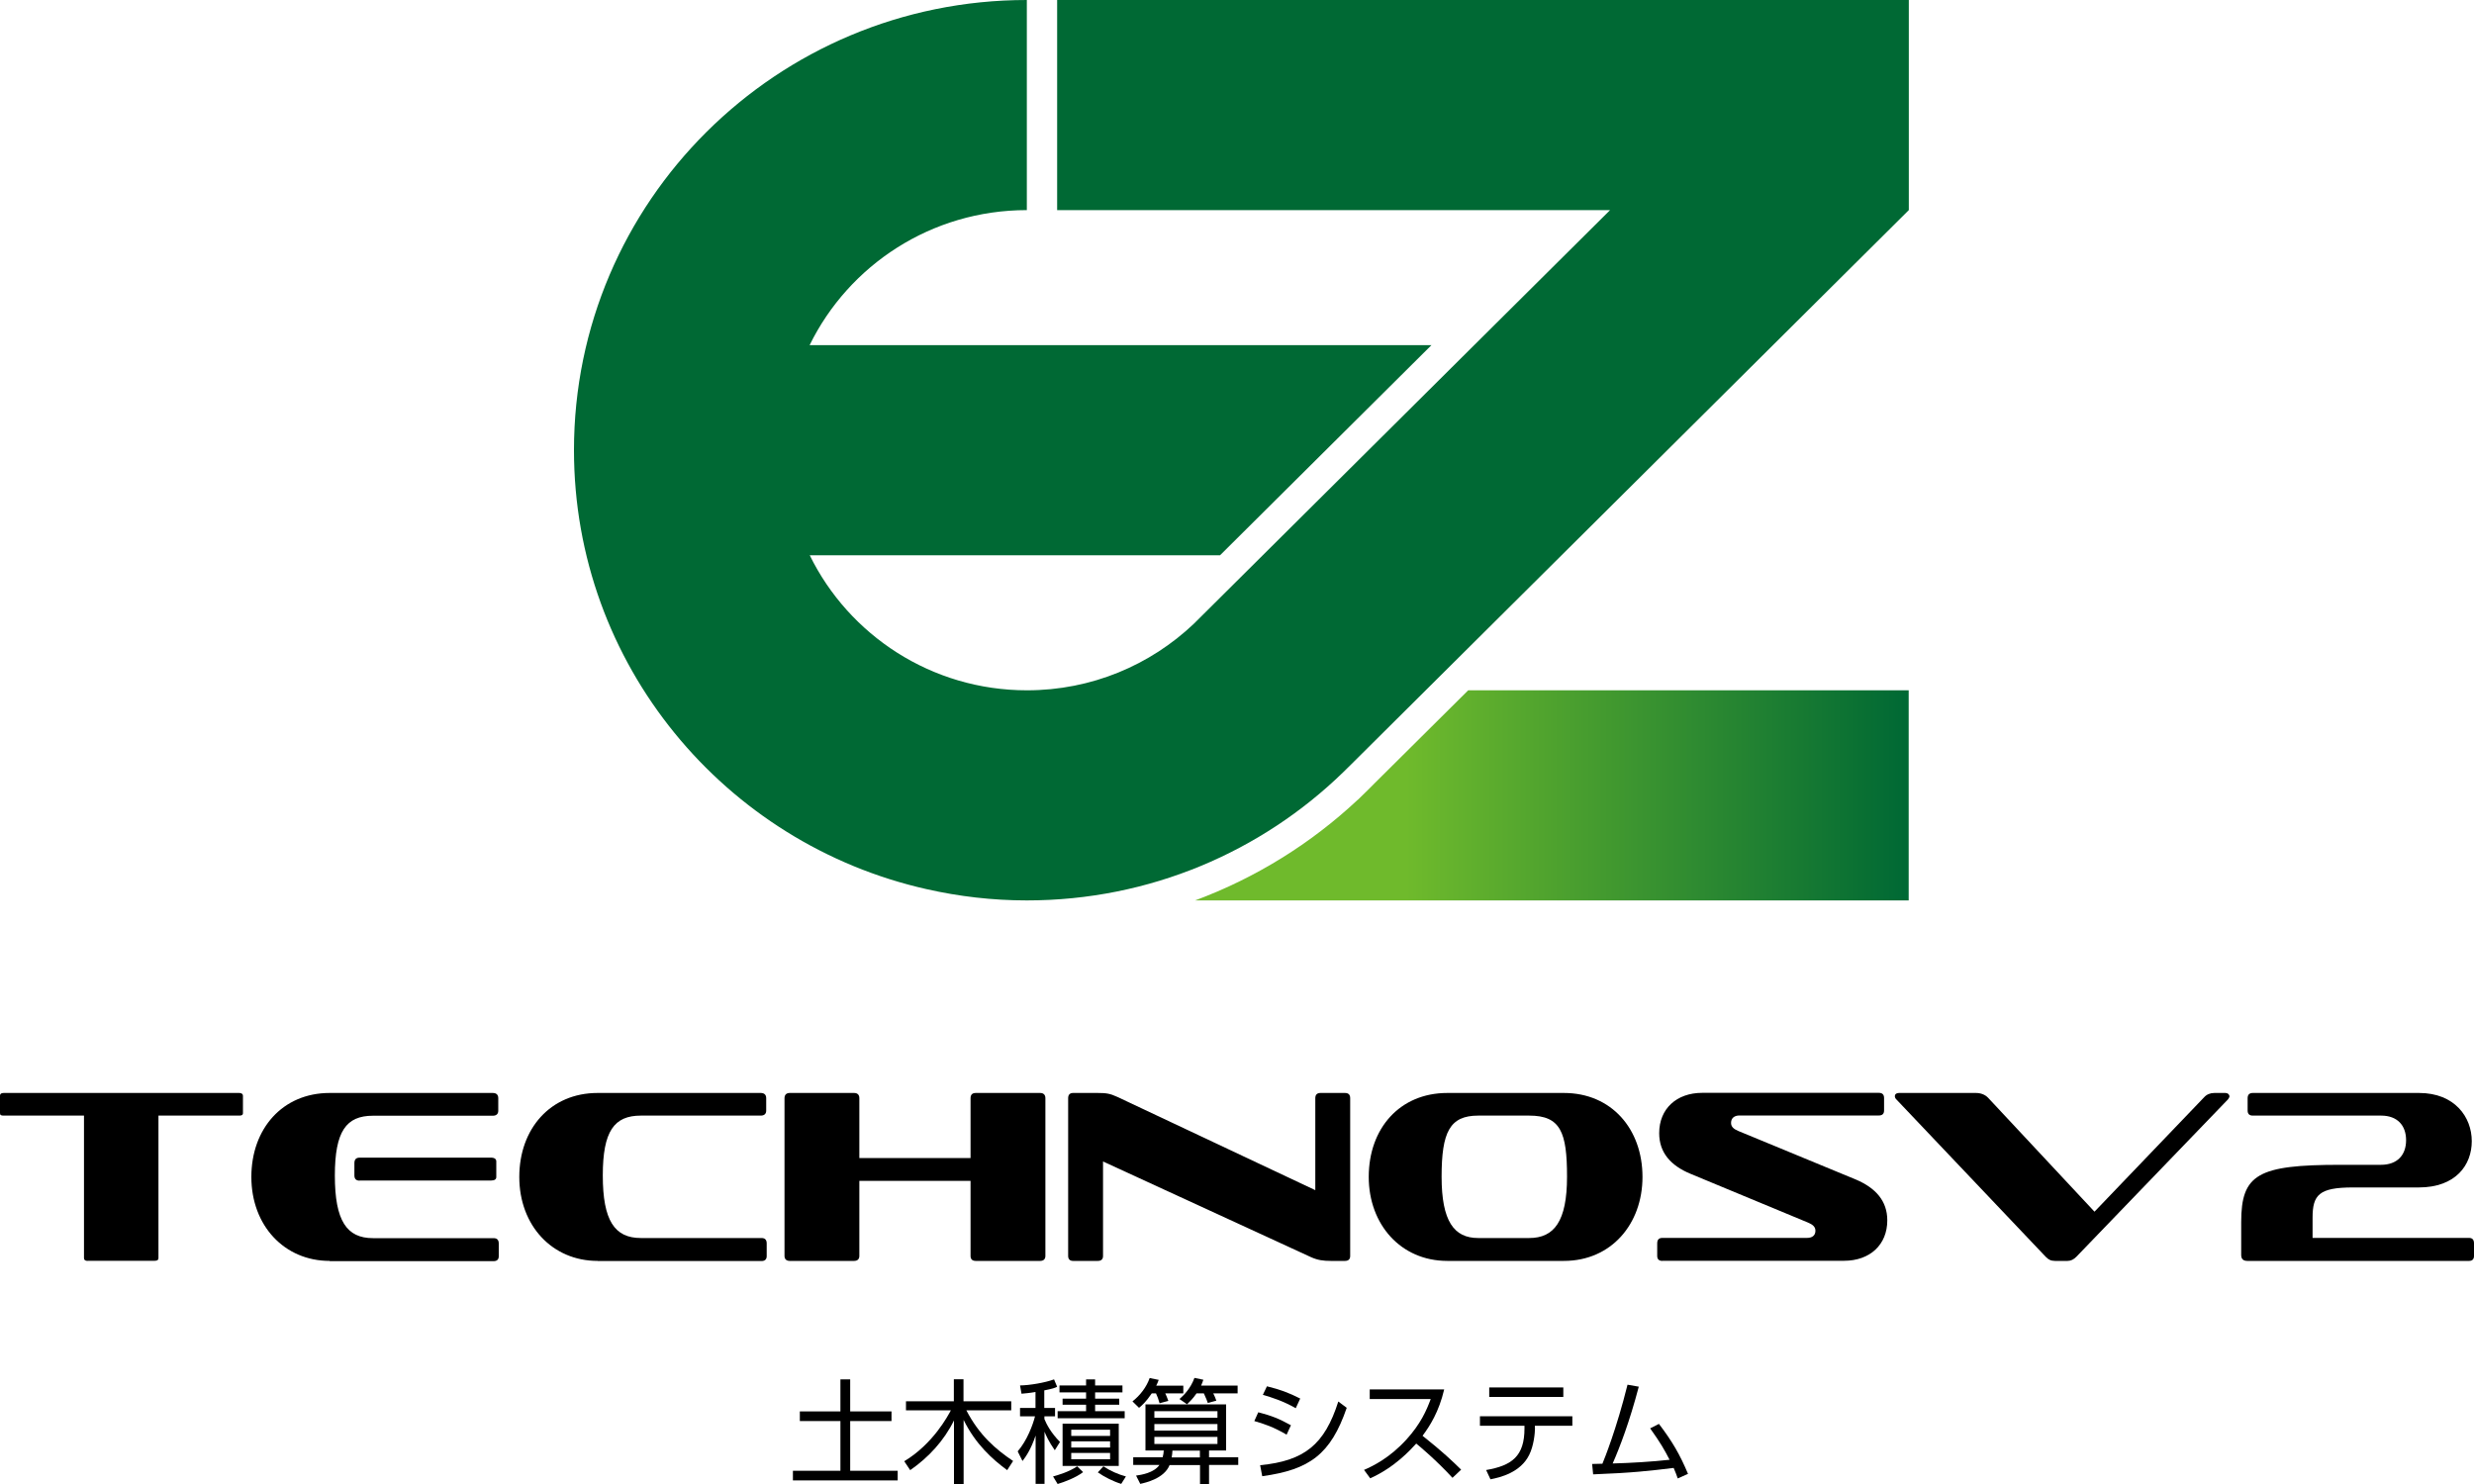
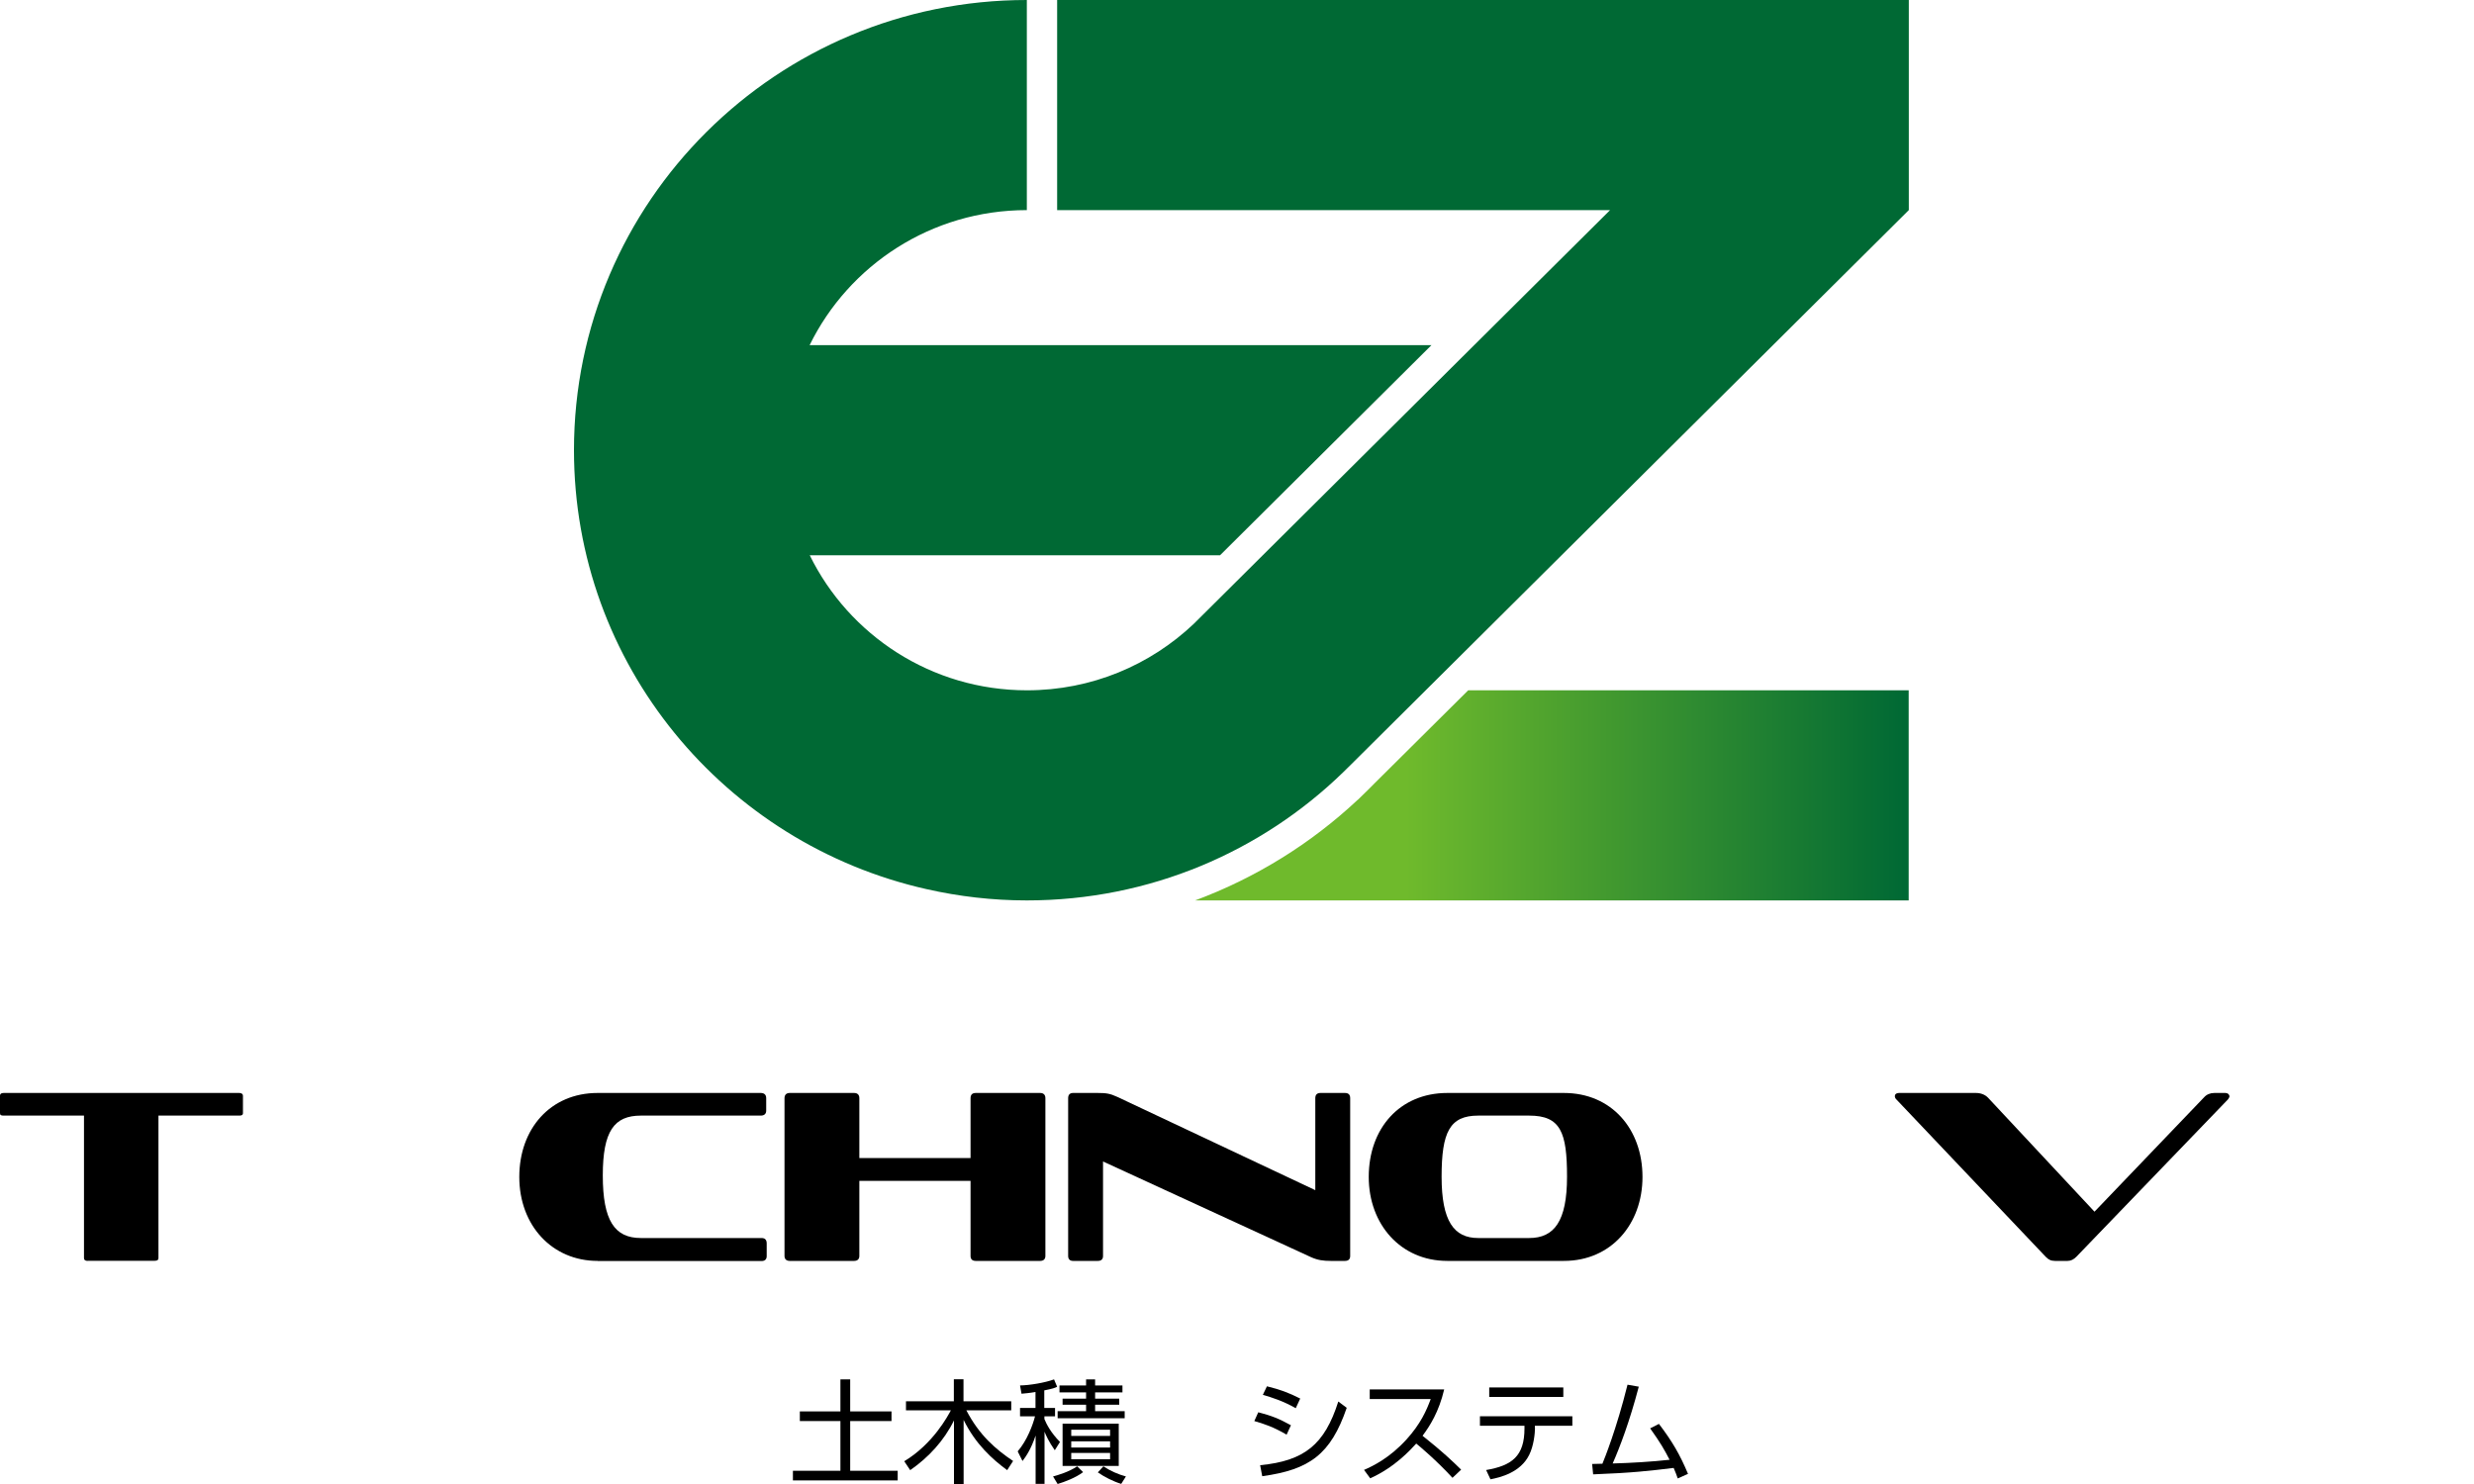
<svg xmlns="http://www.w3.org/2000/svg" xmlns:xlink="http://www.w3.org/1999/xlink" version="1.1" id="レイヤー_1" x="0px" y="0px" viewBox="0 0 200 120" style="enable-background:new 0 0 200 120;" xml:space="preserve">
  <style type="text/css">
	.st0{fill:#006934;}
	
		.st1{clip-path:url(#SVGID_00000018929474799993452440000018172823156739380123_);fill:url(#SVGID_00000078741508491566053960000008453056956906288040_);}
</style>
  <g>
    <path d="M7.09,101.96c-0.2,0-0.3-0.08-0.3-0.22V90.21H0.3c-0.22,0-0.3-0.04-0.3-0.2V88.6c0-0.14,0.08-0.22,0.3-0.22h19.04   c0.18,0,0.3,0.08,0.3,0.22v1.41c0,0.16-0.12,0.2-0.3,0.2h-6.53v11.52c0,0.14-0.08,0.22-0.3,0.22H7.09z" />
-     <path d="M26.65,101.96c-3.66,0-6.33-2.85-6.33-6.79c0-3.9,2.52-6.79,6.33-6.79h13.19c0.28,0,0.44,0.14,0.44,0.42v1.02   c0,0.26-0.16,0.4-0.44,0.4h-9.69c-2.16,0-3.08,1.25-3.08,4.84c0,3.66,0.96,5.06,3.08,5.06h9.75c0.28,0,0.42,0.14,0.42,0.44v1.02   c0,0.26-0.14,0.4-0.42,0.4H26.65z M29.07,95.47c-0.28,0-0.42-0.14-0.42-0.42v-1c0-0.3,0.14-0.44,0.42-0.44H39.7   c0.28,0,0.42,0.12,0.42,0.3v1.27c0,0.18-0.14,0.28-0.42,0.28H29.07z" />
    <path d="M48.31,101.96c-3.66,0-6.33-2.85-6.33-6.79c0-3.9,2.52-6.79,6.33-6.79H61.5c0.28,0,0.44,0.14,0.44,0.42v1.01   c0,0.26-0.16,0.4-0.44,0.4h-9.69c-2.16,0-3.08,1.25-3.08,4.84c0,3.66,0.96,5.06,3.08,5.06h9.75c0.28,0,0.42,0.14,0.42,0.44v1.02   c0,0.26-0.14,0.4-0.42,0.4H48.31z" />
    <path d="M78.88,101.96c-0.28,0-0.42-0.14-0.42-0.4v-6.07h-8.99v6.07c0,0.26-0.16,0.4-0.42,0.4h-5.21c-0.26,0-0.42-0.14-0.42-0.4   V88.8c0-0.28,0.16-0.42,0.42-0.42h5.21c0.26,0,0.42,0.14,0.42,0.42v4.84h8.99V88.8c0-0.28,0.14-0.42,0.42-0.42h5.21   c0.26,0,0.42,0.14,0.42,0.42v12.76c0,0.26-0.16,0.4-0.42,0.4H78.88z" />
    <path d="M107.57,101.96c-0.6,0-1.04-0.06-1.58-0.3l-16.82-7.74v7.64c0,0.26-0.14,0.4-0.42,0.4h-2c-0.26,0-0.4-0.14-0.4-0.4V88.8   c0-0.28,0.14-0.42,0.4-0.42h1.98c0.68,0,1,0.04,1.6,0.32l16,7.54V88.8c0-0.28,0.14-0.42,0.42-0.42h1.98c0.28,0,0.42,0.14,0.42,0.42   v12.76c0,0.26-0.14,0.4-0.42,0.4H107.57z" />
    <path d="M117,101.96c-3.76,0-6.35-2.95-6.35-6.79c0-3.94,2.52-6.79,6.35-6.79h9.43c3.84,0,6.35,2.91,6.35,6.79   c0,3.82-2.54,6.79-6.35,6.79H117z M123.62,100.11c2.02,0,3.06-1.35,3.06-4.96c0-3.6-0.52-4.94-3.06-4.94h-4.12   c-2.3,0-2.96,1.33-2.96,4.94c0,3.6,1,4.96,2.96,4.96H123.62z" />
-     <path d="M134.39,101.96c-0.28,0-0.42-0.14-0.42-0.4v-1.02c0-0.3,0.14-0.44,0.42-0.44h11.69c0.4,0,0.68-0.18,0.68-0.58   c0-0.32-0.22-0.5-0.6-0.66l-9.49-3.94c-1.6-0.66-2.54-1.71-2.54-3.29c0-1.97,1.4-3.26,3.48-3.26h14.28c0.28,0,0.42,0.14,0.42,0.42   v1.01c0,0.26-0.14,0.4-0.42,0.4h-11.27c-0.4,0-0.68,0.2-0.68,0.6c0,0.32,0.22,0.5,0.6,0.66l9.49,3.92c1.6,0.68,2.54,1.73,2.54,3.3   c0,1.97-1.4,3.27-3.5,3.27H134.39z" />
    <path d="M166.13,101.96c-0.32,0-0.54-0.1-0.76-0.34l-12.03-12.68c-0.12-0.1-0.16-0.22-0.16-0.3c0-0.14,0.1-0.26,0.36-0.26h6.19   c0.38,0,0.74,0.12,1,0.4l8.59,9.2l8.87-9.26c0.2-0.22,0.48-0.34,0.82-0.34h0.9c0.18,0,0.32,0.12,0.32,0.28   c0,0.06-0.06,0.16-0.12,0.24l-12.25,12.72c-0.22,0.22-0.44,0.34-0.72,0.34H166.13z" />
-     <path d="M181.68,101.96c-0.34,0-0.5-0.16-0.5-0.48v-2.65c0-3.88,1.34-4.64,8.01-4.64h3.28c1.36,0,2.04-0.82,2.04-1.99   c0-1.19-0.7-1.99-2.02-1.99h-10.37c-0.28,0-0.42-0.14-0.42-0.4V88.8c0-0.28,0.14-0.42,0.42-0.42h13.44c2.88,0,4.26,1.95,4.26,3.9   c0,1.91-1.28,3.74-4.29,3.74h-5.32c-2.74,0-3.26,0.6-3.26,2.45v1.63h12.65c0.26,0,0.4,0.14,0.4,0.44v1.02c0,0.26-0.14,0.4-0.4,0.4   H181.68z" />
    <polygon points="68.73,111.54 68.73,114.13 72.07,114.13 72.07,114.91 68.73,114.91 68.73,118.93 72.57,118.93 72.57,119.71    64.1,119.71 64.1,118.93 67.94,118.93 67.94,114.91 64.66,114.91 64.66,114.13 67.94,114.13 67.94,111.54  " />
    <path d="M81.42,118.88c-1.21-0.89-2.56-2.11-3.52-4.06V120h-0.78v-5.14c-0.8,1.63-2.05,2.99-3.54,4.02l-0.48-0.72   c2.34-1.41,3.54-3.69,3.77-4.12h-3.63v-0.73h3.87v-1.78h0.78v1.78h3.86v0.73h-3.63c1.04,2.01,2.37,3.15,3.78,4.1L81.42,118.88z" />
    <path d="M84.43,113.85h0.86v0.68h-0.86v0.22c0.17,0.41,0.51,1.09,1.26,1.85l-0.42,0.67c-0.48-0.68-0.74-1.26-0.83-1.5v4.22h-0.72   v-3.91c-0.39,1.16-0.81,1.73-1.06,2.06l-0.39-0.78c0.76-0.87,1.24-2.18,1.4-2.83h-1.21v-0.68h1.25v-1.29   c-0.51,0.09-0.85,0.11-1.13,0.14l-0.12-0.67c0.77-0.01,2.02-0.22,2.75-0.49l0.25,0.6c-0.19,0.09-0.34,0.15-1.04,0.29V113.85z    M85.13,119.39c0.36-0.1,1.28-0.36,1.95-0.82l0.48,0.47c-0.61,0.46-1.5,0.79-2.06,0.96L85.13,119.39z M88.53,111.54v0.49h2.21v0.56   h-2.21v0.51h1.95v0.49h-1.95v0.52h2.39v0.57h-5.42v-0.57h2.3v-0.52h-1.9v-0.49h1.9v-0.51h-2.15v-0.56h2.15v-0.49H88.53z    M90.44,118.54H85.9v-3.42h4.54V118.54z M89.74,115.61H86.6v0.5h3.14V115.61z M89.74,116.55H86.6v0.5h3.14V116.55z M89.74,117.49   H86.6V118h3.14V117.49z M89.2,118.57c0.55,0.37,1.22,0.66,1.82,0.82l-0.38,0.6c-0.63-0.19-1.38-0.57-1.89-0.93L89.2,118.57z" />
-     <path d="M95.66,112.04v0.63H94.2c0.05,0.11,0.17,0.36,0.25,0.61l-0.71,0.19c-0.09-0.34-0.17-0.53-0.29-0.8h-0.34   c-0.48,0.71-0.78,0.96-1.03,1.17l-0.53-0.52c0.62-0.49,1.13-1.15,1.39-1.89l0.73,0.15c-0.08,0.21-0.12,0.32-0.2,0.47H95.66z    M97.75,120h-0.74v-1.53h-2.46c-0.44,1.09-1.93,1.42-2.37,1.52l-0.34-0.67c0.42-0.06,1.43-0.21,1.89-0.86h-2.12v-0.62h2.38   c0.06-0.21,0.07-0.35,0.09-0.55H92.6v-3.73h6.52v3.73h-1.38v0.55h2.36v0.62h-2.36V120z M98.42,114.11h-5.1v0.53h5.1V114.11z    M98.42,115.15h-5.1v0.53h5.1V115.15z M98.42,116.19h-5.1v0.57h5.1V116.19z M94.78,117.3c-0.01,0.18-0.02,0.32-0.06,0.55h2.28   v-0.55H94.78z M100.05,112.04v0.63h-1.97c0.1,0.21,0.17,0.35,0.25,0.59l-0.69,0.19c-0.05-0.16-0.13-0.37-0.32-0.78h-0.59   c-0.3,0.44-0.56,0.68-0.77,0.88l-0.61-0.42c0.33-0.29,0.89-0.83,1.21-1.71l0.72,0.15c-0.07,0.21-0.11,0.3-0.18,0.47H100.05z" />
    <path d="M104.01,116.01c-1.07-0.63-1.84-0.88-2.61-1.1l0.32-0.71c1.05,0.27,1.69,0.52,2.64,1.05L104.01,116.01z M101.87,118.48   c3.59-0.35,5.21-1.67,6.32-5.15l0.68,0.51c-1.3,3.77-3,5-6.83,5.53L101.87,118.48z M104.75,113.87c-1.02-0.58-1.93-0.87-2.66-1.08   l0.33-0.69c1.06,0.26,1.74,0.51,2.69,0.99L104.75,113.87z" />
    <path d="M116.75,112.35c-0.43,1.82-1.16,2.96-1.75,3.75c1.59,1.26,2.43,2.06,3.12,2.74l-0.7,0.66c-1.29-1.4-2.63-2.53-2.93-2.77   c-0.45,0.49-1.72,1.91-3.72,2.81l-0.5-0.68c0.76-0.33,2.08-0.98,3.43-2.46c1.15-1.27,1.62-2.35,1.96-3.27h-4.93v-0.78H116.75z" />
    <path d="M124.09,115.46c0,0.43-0.1,1.45-0.47,2.19c-0.71,1.43-2.35,1.82-3.13,1.97l-0.35-0.75c2.09-0.36,3.1-1.12,3.1-3.37v-0.21   h-3.6v-0.77h7.47v0.77h-3.03V115.46z M126.38,112.96h-5.99v-0.77h5.99V112.96z" />
    <path d="M128.71,118.38c0.04,0,0.74-0.02,0.83-0.02c0.17-0.41,1.14-2.81,2.03-6.39l0.91,0.16c-0.75,2.85-1.53,4.89-2.11,6.21   c1.47-0.04,3.16-0.14,4.6-0.3c-0.41-0.79-0.7-1.32-1.57-2.54l0.71-0.36c1.09,1.43,1.71,2.51,2.35,4.04l-0.83,0.37   c-0.11-0.31-0.17-0.48-0.33-0.85c-1.91,0.23-3.32,0.4-6.51,0.52L128.71,118.38z" />
    <path class="st0" d="M108.59,62.45l0.62-0.62C109.01,62.04,108.8,62.25,108.59,62.45" />
    <g>
      <defs>
        <path id="SVGID_1_" d="M118.69,55.82l-7.53,7.48c-0.36,0.37-0.73,0.73-1.1,1.09l-0.31,0.3l-0.01,0     c-3.75,3.51-8.2,6.29-13.13,8.12h57.69V55.82H118.69z" />
      </defs>
      <clipPath id="SVGID_00000070837294233611282040000005358897095730259897_">
        <use xlink:href="#SVGID_1_" style="overflow:visible;" />
      </clipPath>
      <linearGradient id="SVGID_00000087377802143301794250000017326327283829189780_" gradientUnits="userSpaceOnUse" x1="-455.985" y1="488.794" x2="-455.151" y2="488.794" gradientTransform="matrix(69.157 0 0 -69.157 31631.008 33867.652)">
        <stop offset="0" style="stop-color:#6FBA2C" />
        <stop offset="0.3" style="stop-color:#6FBA2C" />
        <stop offset="1" style="stop-color:#006934" />
      </linearGradient>
      <rect x="96.63" y="55.82" style="clip-path:url(#SVGID_00000070837294233611282040000005358897095730259897_);fill:url(#SVGID_00000087377802143301794250000017326327283829189780_);" width="57.69" height="16.99" />
    </g>
    <path class="st0" d="M85.46,0v16.99h28.53h16.17l-11.43,11.36L96.51,50.44c-3.51,3.33-8.25,5.38-13.49,5.38   c-7.72,0-14.39-4.46-17.56-10.92h33.17l17.09-16.99H65.45c3.17-6.47,9.84-10.92,17.56-10.92V0C62.79,0,46.4,16.3,46.4,36.4   c0,17.34,12.19,31.83,28.51,35.5c2.61,0.59,5.32,0.91,8.1,0.91c9.95,0,18.97-3.95,25.57-10.36l0.63-0.62l45.1-44.84V0H85.46z" />
  </g>
</svg>